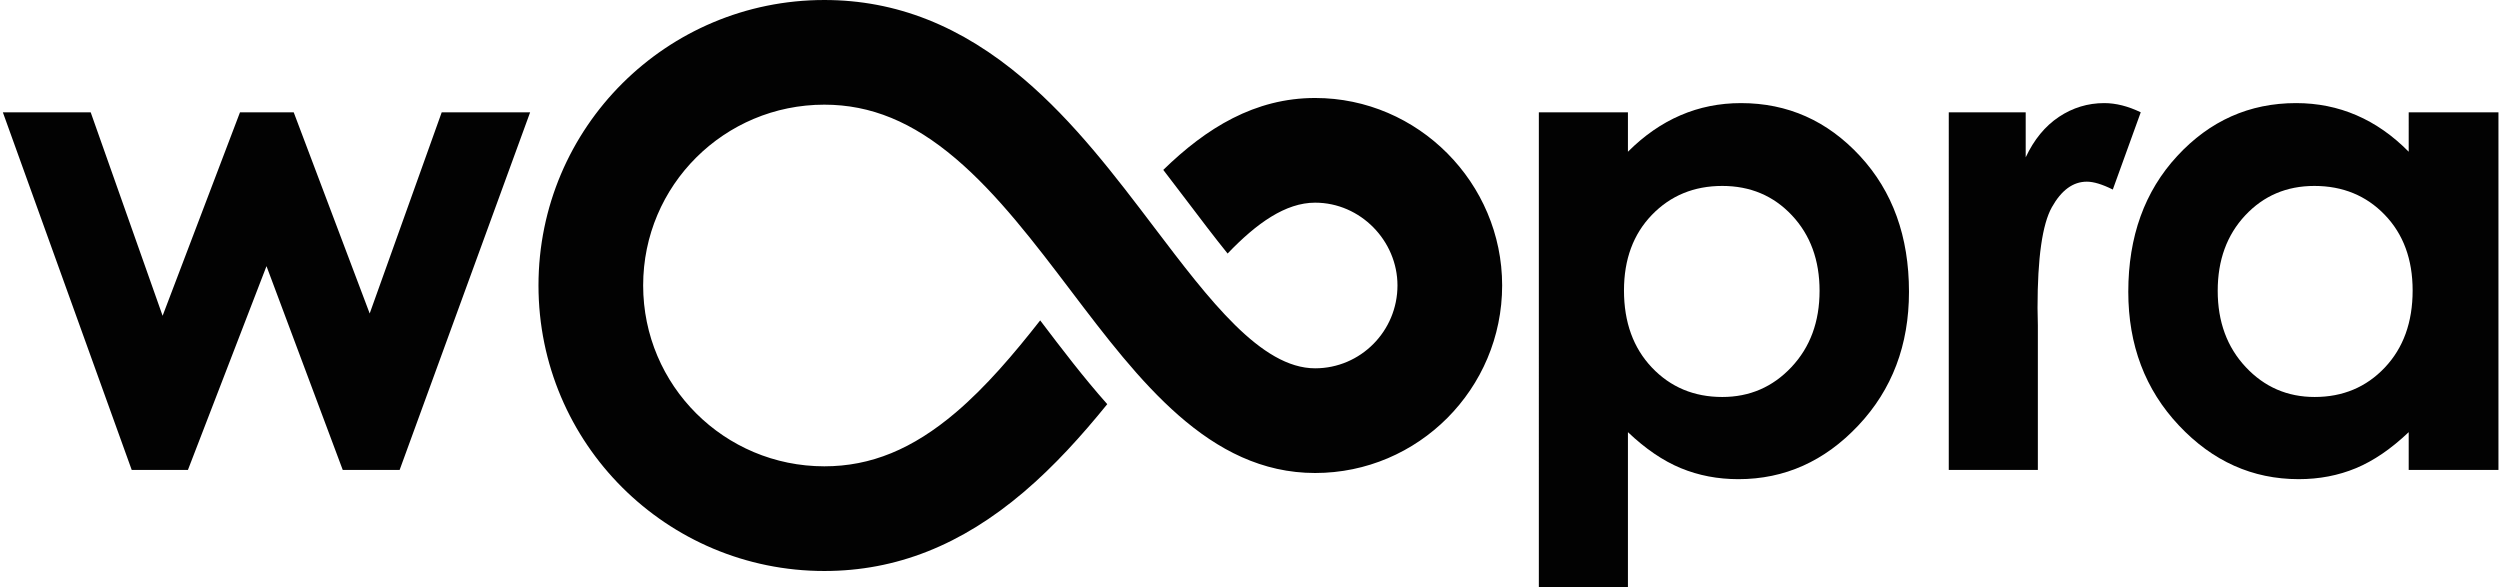
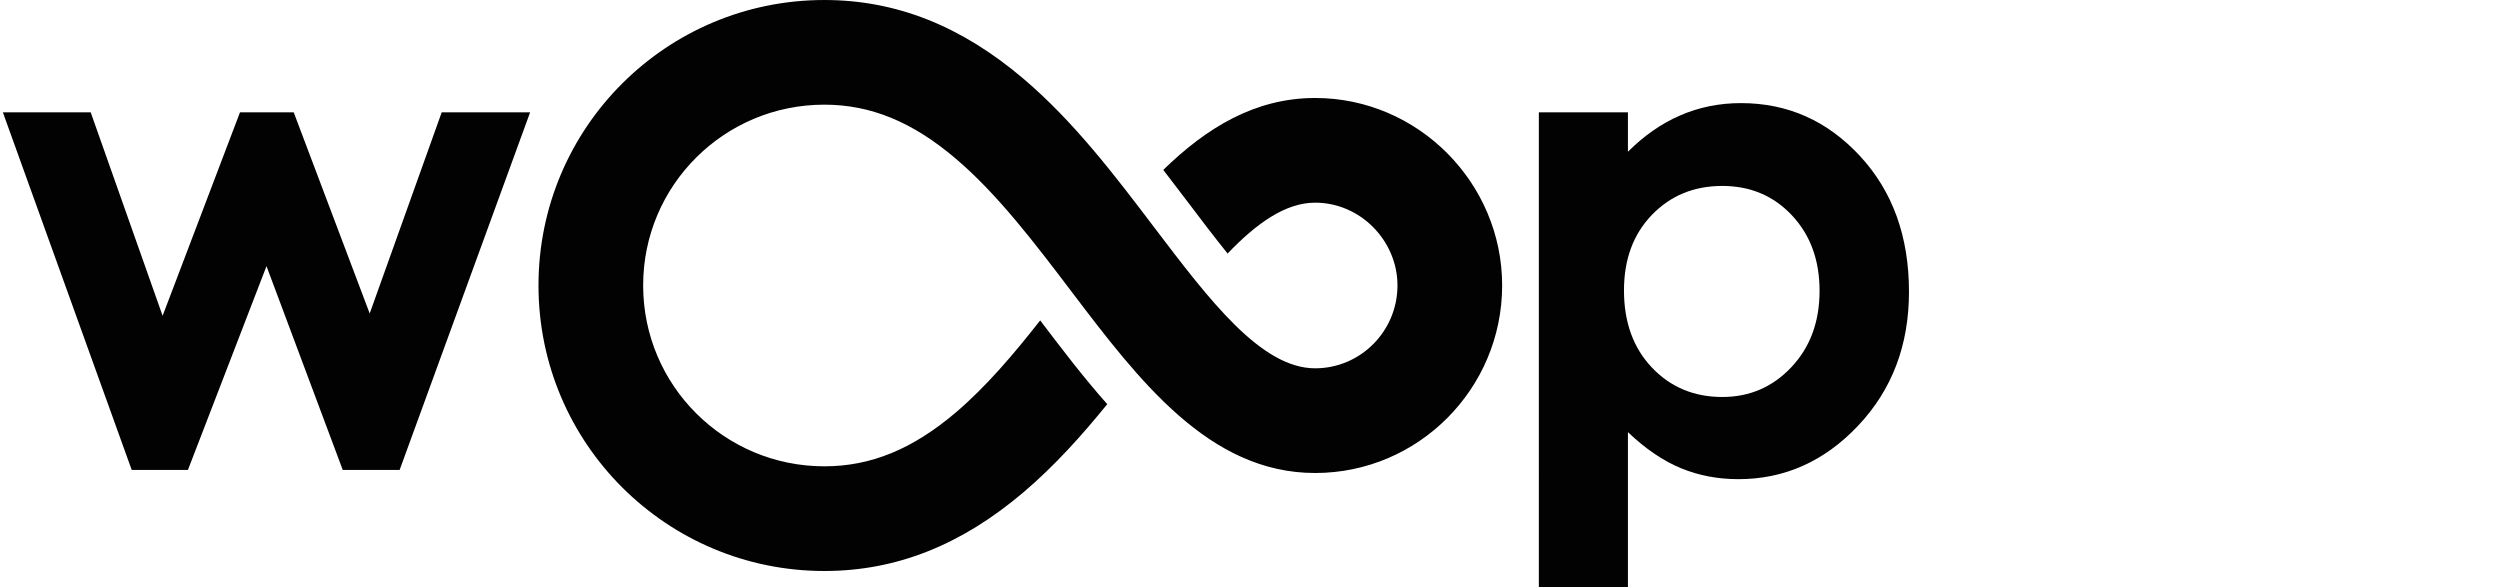
<svg xmlns="http://www.w3.org/2000/svg" version="1.1" id="Layer_1" x="0px" y="0px" viewBox="0 -42.857 1818 427.18" enable-background="new 0 -42.857 1818 427.18" xml:space="preserve" preserveAspectRatio="xMidYMid meet">
  <path fill="#020202" d="M2.077,38.813h63.875l52.3,147.965l56.277-147.965h39.062l55.254,146.298l52.374-146.298h64.298l-94.905,260.08h-41.358l-55.451-148.211l-57.141,148.211H95.789L2.077,38.813z" />
  <path fill="#020202" d="M1183.83,38.813v28.675c11.783-11.785,24.534-20.629,38.25-26.527c13.694-5.902,28.354-8.842,43.982-8.842c33.949,0,62.785,12.83,86.536,38.487c23.737,25.658,35.617,58.556,35.617,98.722c0,38.728-12.273,71.121-36.812,97.174c-24.541,26.065-53.634,39.083-87.251,39.083c-14.98,0-28.934-2.67-41.843-8.002c-12.91-5.334-25.731-14.062-38.479-26.179v112.918h-64.779V38.813H1183.83z M1252.435,92.353c-20.554,0-37.616,7.025-51.156,21.041c-13.549,14.029-20.319,32.35-20.319,54.985c0,23.104,6.771,41.794,20.319,56.057c13.54,14.253,30.603,21.392,51.156,21.392c19.917,0,36.698-7.25,50.319-21.749c13.63-14.504,20.436-32.999,20.436-55.462c0-22.309-6.692-40.594-20.08-54.859C1289.73,99.489,1272.839,92.353,1252.435,92.353z" />
-   <path fill="#020202" d="M1417.149,38.813h55.939v32.744c6.05-12.908,14.104-22.702,24.143-29.405c10.043-6.682,21.037-10.033,32.982-10.033c8.447,0,17.289,2.23,26.536,6.695l-20.319,56.17c-7.647-3.827-13.938-5.73-18.882-5.73c-10.038,0-18.527,6.205-25.465,18.64c-6.921,12.432-10.385,36.821-10.385,73.158l0.232,12.667v105.176h-64.782V38.813z" />
-   <path fill="#020202" d="M1751.607,38.813h65.269v260.08h-65.269v-27.489c-12.738,12.116-25.502,20.845-38.316,26.179c-12.814,5.332-26.709,8.002-41.666,8.002c-33.596,0-62.637-13.018-87.149-39.083c-24.517-26.053-36.78-58.446-36.78-97.174c0-40.167,11.87-73.064,35.581-98.722c23.717-25.658,52.529-38.487,86.431-38.487c15.611,0,30.249,2.94,43.933,8.842c13.692,5.898,26.355,14.743,37.968,26.527V38.813z M1683.007,92.353c-20.182,0-36.921,7.136-50.273,21.404c-13.344,14.265-20.017,32.55-20.017,54.859c0,22.463,6.787,40.958,20.379,55.462c13.572,14.499,30.289,21.749,50.148,21.749c20.496,0,37.488-7.139,50.983-21.392c13.499-14.263,20.243-32.952,20.243-56.057c0-22.636-6.744-40.956-20.243-54.985C1720.732,99.377,1703.65,92.353,1683.007,92.353z" />
  <path fill="#020202" d="M956.361,28.399c-43.695,0-79.025,21.668-110.426,52.29c6.128,7.946,12.084,15.803,17.885,23.446c9.186,12.114,19.003,25.116,28.894,37.374c21.155-22.091,42.161-36.989,63.647-36.989c33.019,0,59.881,27.791,59.881,60.181c0,33.243-26.862,60.274-59.881,60.274c-39.271,0-76.95-49.682-116.843-102.265c-28.683-37.809-58.341-76.927-95.162-108.23c-45.35-38.547-92.751-57.337-144.913-57.337c-114.616,0-207.861,92.57-207.861,207.558c0,114.99,93.246,207.665,207.861,207.665c52.161,0,99.562-18.764,144.913-57.314c22.482-19.111,42.29-41.146,60.84-64.007c-17.088-19.193-33.085-40.223-48.774-60.907c-19.328,24.658-39.472,48.333-61.365,66.945c-31.438,26.721-61.816,39.164-95.613,39.164C526.8,296.246,467.7,237.581,467.7,164.7c0-72.878,59.1-131.441,131.743-131.441c33.797,0,64.176,12.548,95.613,39.271c30.494,25.921,57.602,61.654,83.818,96.208c49.371,65.077,100.419,132.369,177.487,132.369c74.987,0,136-61.192,136-136.406C1092.361,90.2,1031.349,28.399,956.361,28.399z" />
</svg>